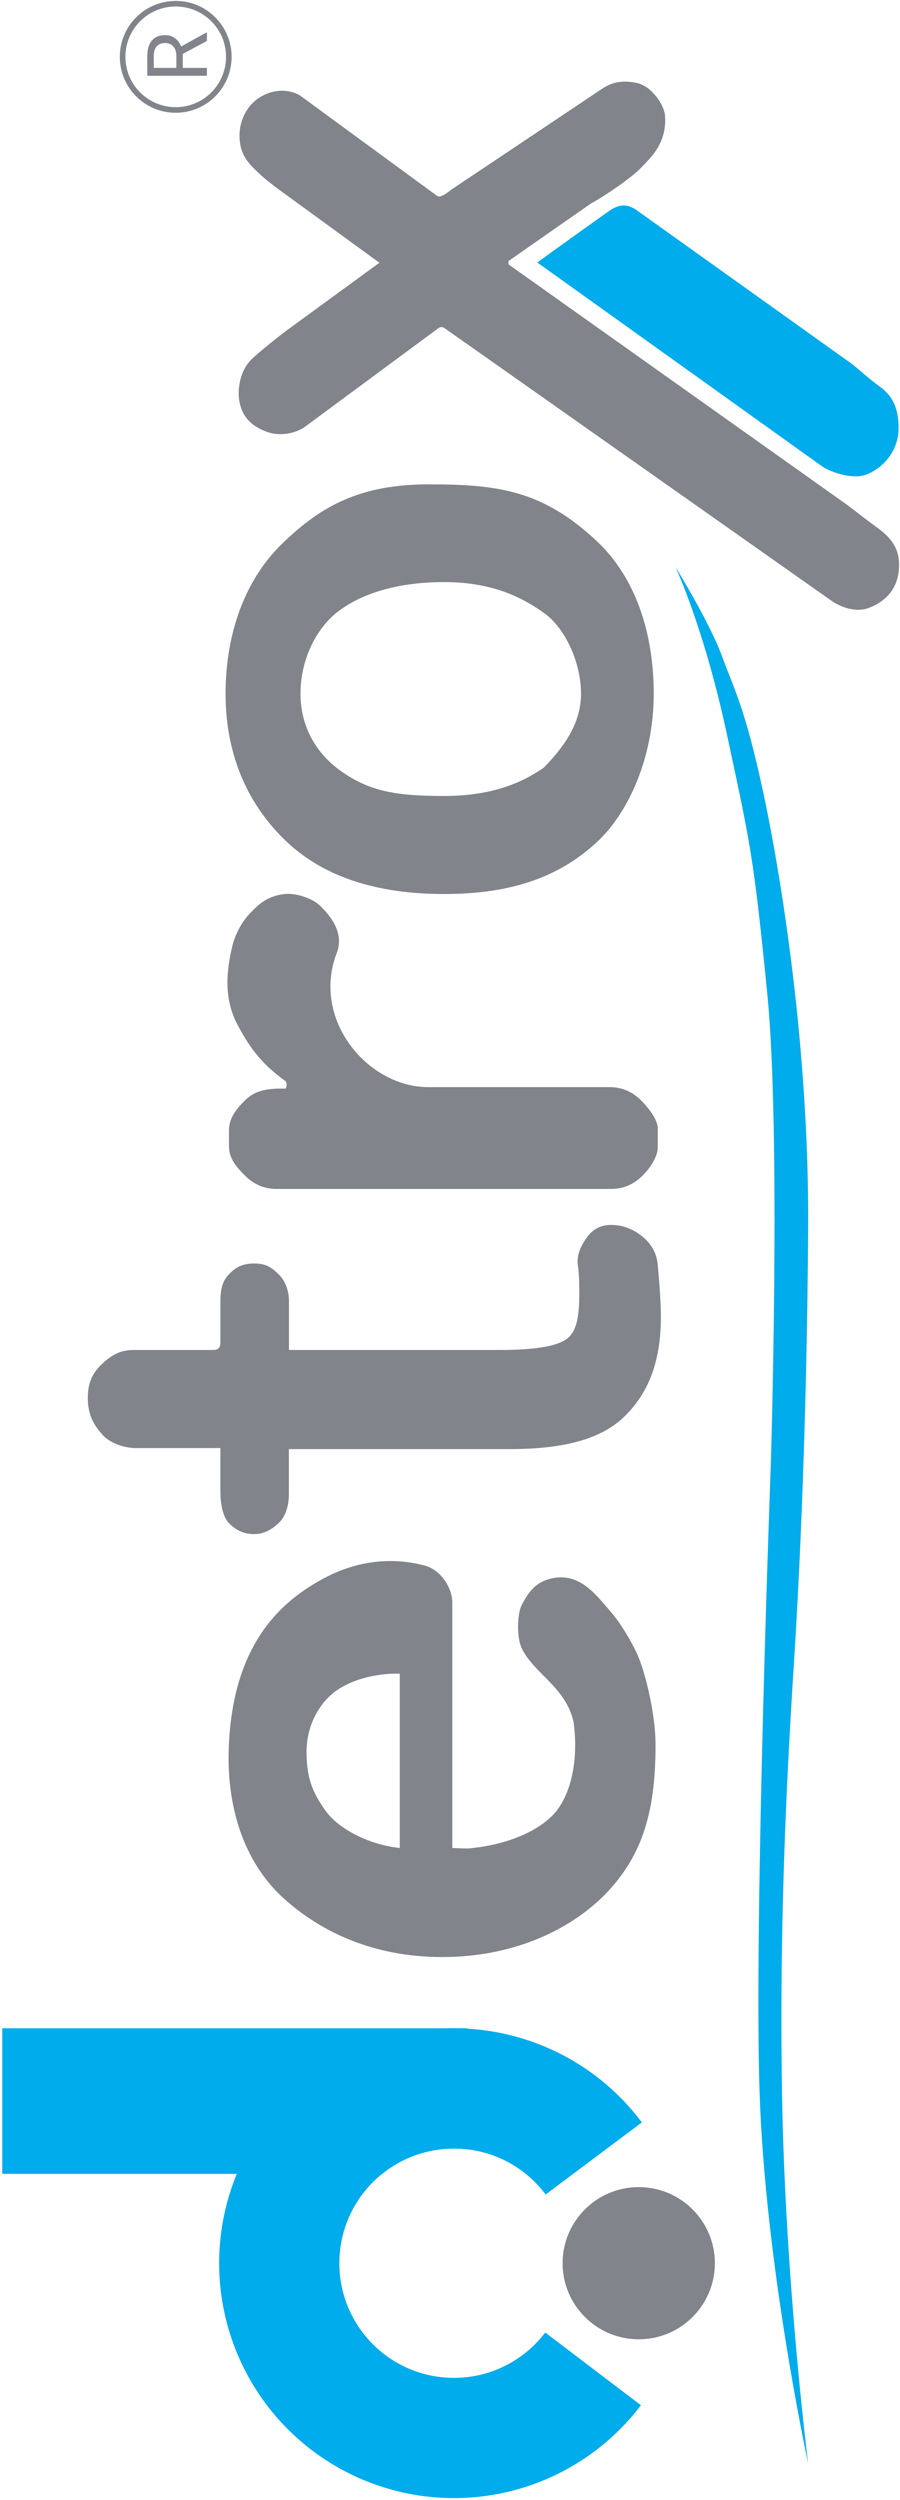
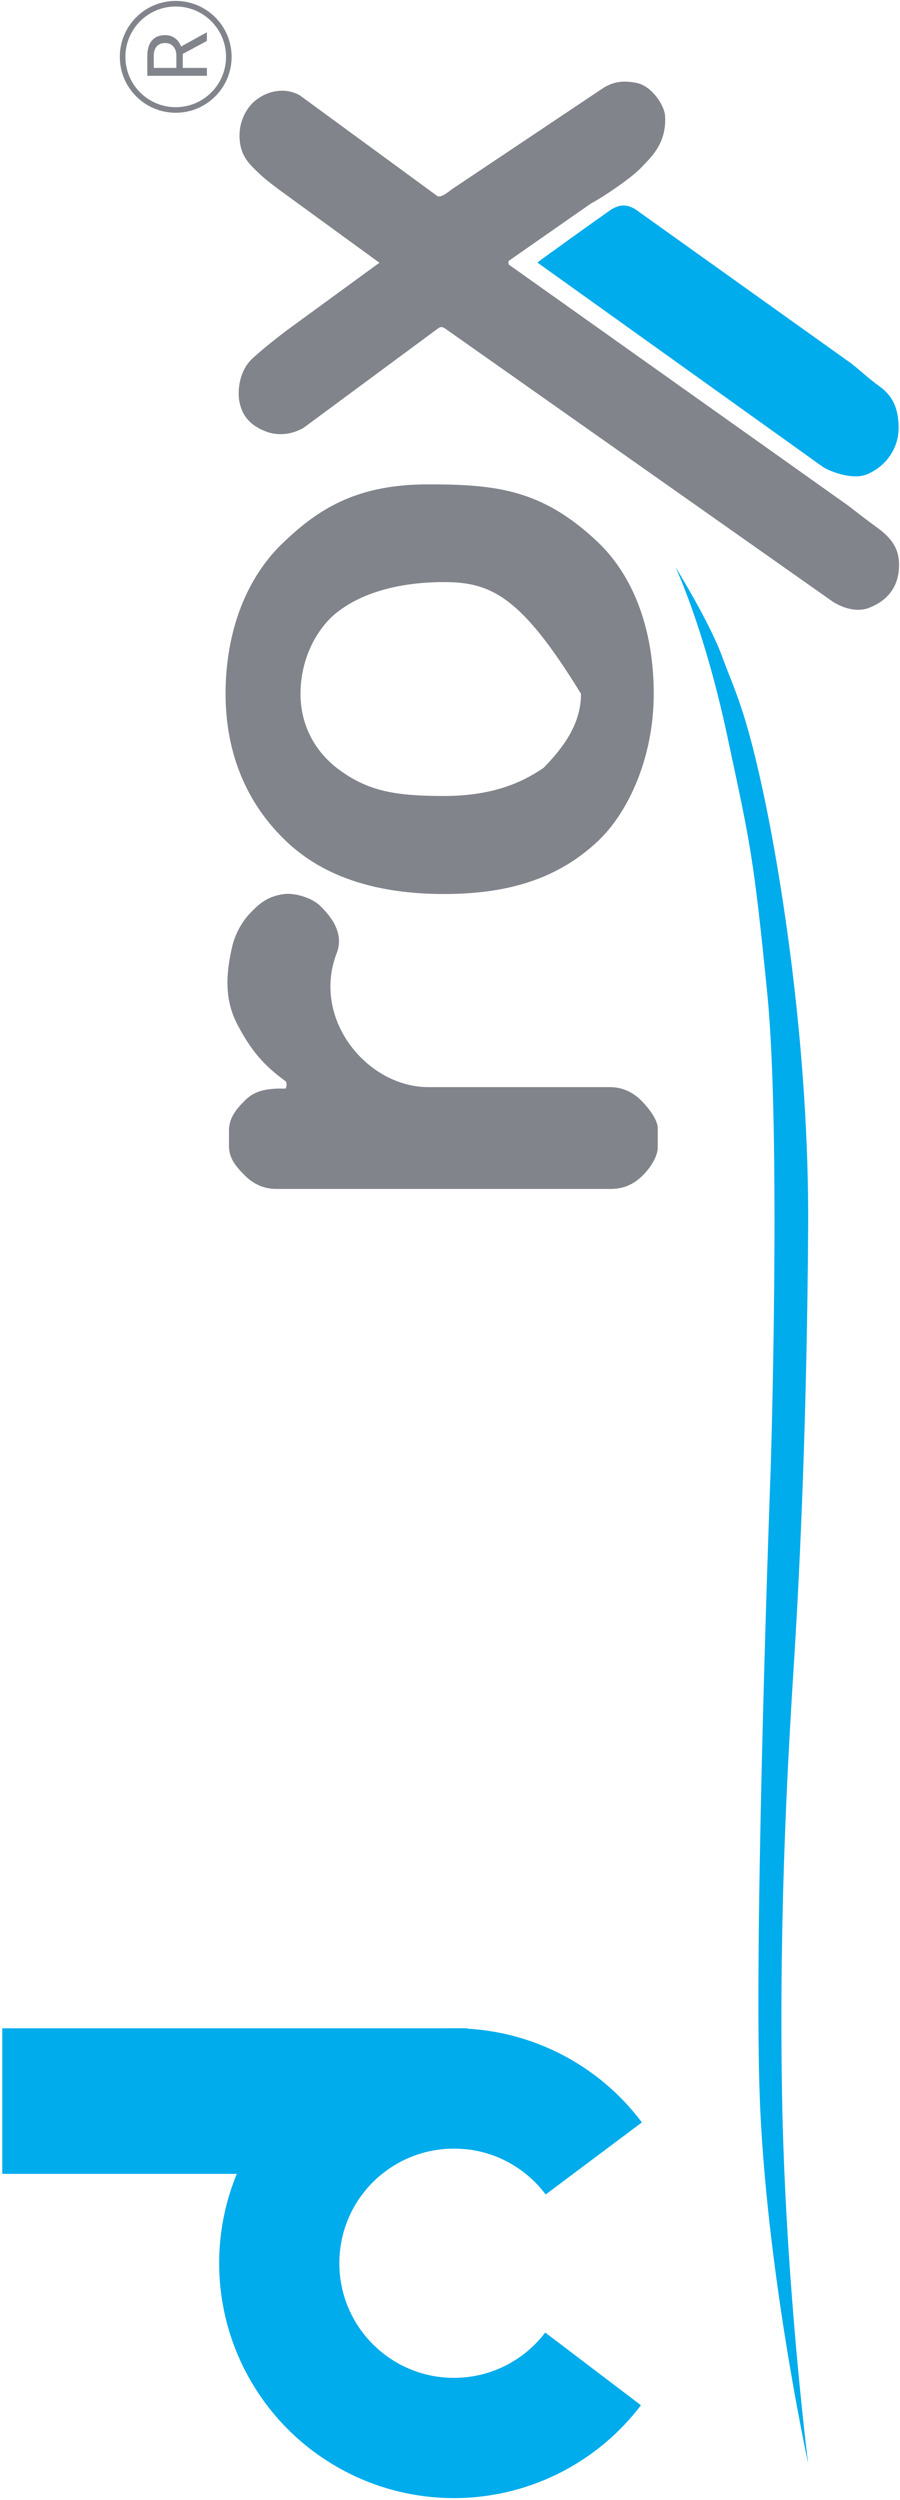
<svg xmlns="http://www.w3.org/2000/svg" width="322" height="894" viewBox="0 0 322 894" fill="none">
  <path d="M271.748 747.802C273.753 810.226 289.137 880.888 289.137 880.888C289.137 880.888 280.842 815.829 279.774 747.802C278.707 679.886 282.156 624.901 284.223 591.944L284.233 591.782C286.299 558.844 288.713 504.808 289.137 439.497C289.56 374.186 279.169 311.48 272.825 282.233C266.48 252.986 262.766 246.796 258.279 234.571C253.791 222.346 241.654 202.751 241.654 202.751C241.654 202.751 251.934 224.513 260.136 262.89C268.337 301.267 269.575 305.445 274.527 355.428C279.479 405.411 275.761 524.431 275.761 524.431C275.761 524.431 269.743 685.378 271.748 747.802Z" fill="#00ACEC" />
-   <path d="M103.356 534.338C103.356 538.112 102.351 541.99 99.996 544.345C97.832 546.509 94.779 548.596 91.006 548.596C87.233 548.596 84.56 547.329 81.918 544.687C79.622 542.391 78.847 537.303 78.847 533.53L78.847 517.838C77.153 517.838 66.815 517.838 65.117 517.838H48.099C42.329 517.515 38.447 515.032 36.788 513.209C33.751 509.871 31.414 506.2 31.414 499.924C31.414 493.649 33.617 490.211 37.466 486.877C40.894 483.907 43.759 482.754 48.099 482.754H76.31C78.008 482.754 78.857 481.905 78.857 480.207V465.562C78.857 461.789 79.286 458.328 81.927 455.687C84.569 452.857 87.168 451.823 90.942 451.823C94.715 451.823 96.858 452.857 99.688 455.687C102.33 458.328 103.391 461.789 103.391 465.562V482.754C104.148 482.754 104.146 482.754 105.655 482.754H179.005C191.268 482.754 199.192 481.433 202.777 478.792C206.361 476.151 207.263 470.679 207.263 462.378C207.263 457.85 207.074 454.454 206.697 452.19C206.319 448.416 208.059 445.115 210.135 442.285C212.21 439.455 215.04 438.04 218.625 438.04C222.775 438.04 226.549 439.455 229.945 442.285C233.152 444.926 234.944 448.228 235.322 452.19C236.076 460.491 236.454 466.717 236.454 470.868C236.454 489.169 230.644 499.661 222.908 507.019C214.984 514.377 202.435 518.207 182.248 518.207H105.62C104.111 518.207 104.19 518.207 103.356 518.207V534.338Z" fill="#81848B" />
  <path d="M235.322 410.451C235.322 413.168 233.152 417.149 229.945 420.356C226.737 423.564 222.964 425.167 218.625 425.167H98.915C94.575 425.167 90.802 423.564 87.595 420.356C84.387 417.149 81.927 414.208 81.927 409.869L81.927 404.209C81.927 399.869 84.387 396.76 87.595 393.553C90.802 390.345 94.248 389.509 99.371 389.273H102.13C102.319 389.273 102.634 388.029 102.518 387.485C102.439 387.116 102.319 386.619 102.13 386.619C94.583 381.147 90 375.892 85.284 367.025C80.378 358.158 80.618 348.851 83.104 338.348C84.02 334.475 86.338 329.808 89.417 326.627C92.019 323.94 95.193 320.473 101.748 319.704C105.683 319.242 111.773 321.146 114.603 323.976C117.433 326.806 123.467 333.097 120.474 340.83C111.384 364.312 131.271 388.753 153.243 388.753H218.113C222.453 388.753 226.226 390.357 229.434 393.564C232.641 396.772 235.322 400.775 235.322 403.376V410.451Z" fill="#81848B" />
-   <path d="M121.838 218.046C113.914 223.517 107.515 234.97 107.515 248.104C107.515 259.236 112.624 269.049 121.838 275.63C132.292 283.098 141.931 284.642 158.911 284.642C175.891 284.642 186.627 280.003 194.551 274.532C201.186 267.64 207.871 259.236 207.871 248.104C207.871 236.973 202.286 224.616 194.551 219.145C186.627 213.485 175.891 208.156 158.911 208.156C141.931 208.156 129.573 212.386 121.838 218.046ZM213.672 193.65C226.879 206.102 233.893 225.464 233.893 248.104C233.893 270.744 224.878 290.609 213.672 301.026C200.277 313.478 183.249 319.704 158.911 319.704C134.573 319.704 115.801 313.478 102.594 301.026C89.198 288.385 80.701 270.744 80.701 248.104C80.701 225.464 88.353 206.102 101.748 193.65C114.955 181.009 128.904 173.209 153.243 173.209C177.581 173.209 193.965 175.069 213.672 193.65Z" fill="#81848B" />
+   <path d="M121.838 218.046C113.914 223.517 107.515 234.97 107.515 248.104C107.515 259.236 112.624 269.049 121.838 275.63C132.292 283.098 141.931 284.642 158.911 284.642C175.891 284.642 186.627 280.003 194.551 274.532C201.186 267.64 207.871 259.236 207.871 248.104C186.627 213.485 175.891 208.156 158.911 208.156C141.931 208.156 129.573 212.386 121.838 218.046ZM213.672 193.65C226.879 206.102 233.893 225.464 233.893 248.104C233.893 270.744 224.878 290.609 213.672 301.026C200.277 313.478 183.249 319.704 158.911 319.704C134.573 319.704 115.801 313.478 102.594 301.026C89.198 288.385 80.701 270.744 80.701 248.104C80.701 225.464 88.353 206.102 101.748 193.65C114.955 181.009 128.904 173.209 153.243 173.209C177.581 173.209 193.965 175.069 213.672 193.65Z" fill="#81848B" />
  <path d="M321.661 202.007C321.661 209.931 317.416 214.795 311.075 217.31C306.217 219.237 301.044 217.1 298.025 215.214L160.285 118.211C158.964 117.267 158.129 116.435 156.809 117.378L108.537 153.046C104.007 155.585 99.193 155.818 95.319 154.369C88.168 151.694 86.448 147.323 85.694 143.819C84.977 140.486 85.228 132.918 90.284 128.223C93.856 124.906 99.007 120.871 102.347 118.327L135.353 94.24C135.542 94.24 135.636 94.145 135.636 93.957C135.636 93.768 135.542 93.674 135.353 93.674L99.422 67.525C95.16 64.25 94.559 63.846 91.101 60.487C87.95 57.426 85.694 54.262 85.694 48.431C85.694 43.25 88.126 38.708 91.101 36.166C95.447 32.454 101.902 31.076 107.268 34.093L156.376 70.041C157.697 70.984 160.487 68.531 161.808 67.588L215.781 31.499C218.8 29.612 222.177 28.518 227.751 29.649C233.324 30.781 237.698 37.771 237.941 41.348C238.623 51.383 232.708 56.429 229.323 60.02C225.948 63.599 215.811 70.477 211.472 72.741L182.033 93.273C181.787 93.624 181.924 94.666 182.113 94.666L303.423 180.781C307.076 183.615 309.131 185.237 314.023 188.816C319.158 192.573 321.661 196.294 321.661 202.007Z" fill="#81848B" />
-   <path fill-rule="evenodd" clip-rule="evenodd" d="M234.541 623.989C234.541 648.705 229.49 663.888 216.661 677.283C203.643 690.49 183.251 699.846 158.158 699.846C133.254 699.846 114.292 690.536 101.274 678.65C88.256 666.764 81.113 648.018 81.827 625.578C83.074 586.401 102.087 571.919 115.56 564.568C126.419 558.644 138.97 556.452 151.783 559.794C158.248 561.481 161.827 568.436 161.827 572.964V660.847C163.206 660.847 167.294 661.225 168.992 660.847C181.633 659.527 193.088 654.79 198.936 647.809C204.596 640.64 206.96 628.878 205.216 615.84C202.458 603.303 191.038 598.539 186.65 589.387C184.789 585.505 185.047 577.089 186.65 573.967C189.032 569.329 191.665 565.865 196.805 564.565C207.329 561.903 213.209 570.309 218.494 576.349C222.004 580.361 226.153 587.337 228.147 591.895C230.78 597.912 234.541 612.669 234.541 623.989ZM116.353 647.369C112 641.162 109.674 636.119 109.674 626.496C109.674 616.402 114.829 608.188 120.825 604.235C130.599 597.79 143.022 598.515 143.022 598.515V655.582V660.847C131.136 659.527 120.706 653.576 116.353 647.369Z" fill="#81848B" />
  <path d="M321.498 153.041C321.498 160.966 316.327 167.173 309.986 169.689C305.128 171.616 297.437 168.862 294.418 166.975L192.269 93.89C193.895 92.543 217.027 76.046 218.251 75.219C222.794 72.153 225.492 73.904 227.15 74.714L304.527 129.948C308.18 132.783 310.093 134.832 314.984 138.411C320.12 142.169 321.498 147.329 321.498 153.041Z" fill="#00ACEC" />
-   <ellipse cx="228.526" cy="809.323" rx="27.212" ry="27.244" transform="rotate(-90 228.526 809.323)" fill="#81848B" />
  <path fill-rule="evenodd" clip-rule="evenodd" d="M187.566 729.179C204.369 734.454 219.09 744.877 229.647 758.974L195.229 784.747C187.75 774.775 175.832 768.323 162.408 768.323C139.765 768.323 121.408 786.68 121.408 809.323C121.408 831.967 139.765 850.323 162.408 850.323C175.736 850.323 187.578 843.964 195.067 834.115L229.314 860.113C218.665 874.141 203.877 884.467 187.039 889.631C170.201 894.795 152.166 894.536 135.483 888.891C118.8 883.246 104.314 872.499 94.072 858.172C83.83 843.844 78.351 826.659 78.409 809.047C78.466 791.435 84.059 774.287 94.394 760.027C104.73 745.767 119.287 735.116 136.006 729.58C152.726 724.045 170.762 723.904 187.566 729.179Z" fill="#00ACEC" />
  <path fill-rule="evenodd" clip-rule="evenodd" d="M0.814 725.323L0.814 777.379H136.704C143.736 771.714 152.676 768.323 162.408 768.323C164.08 768.323 165.729 768.423 167.349 768.618V725.323H0.814Z" fill="#00ACEC" />
  <path d="M65.398 19.272V24.282H74.026V27.109H52.698V20.048C52.698 17.646 53.245 15.8 54.339 14.511C55.433 13.212 57.024 12.563 59.114 12.563C60.442 12.563 61.6 12.924 62.586 13.647C63.572 14.36 64.31 15.356 64.798 16.635L73.851 11.626H74.026V14.643L65.398 19.272ZM63.099 24.282V19.96C63.099 18.564 62.737 17.456 62.015 16.635C61.292 15.805 60.325 15.39 59.114 15.39C57.796 15.39 56.785 15.786 56.082 16.577C55.379 17.358 55.023 18.491 55.013 19.975V24.282H63.099Z" fill="#81848B" />
  <circle cx="62.868" cy="20.327" r="19" transform="rotate(-90 62.868 20.327)" stroke="#81848B" stroke-width="2" />
</svg>